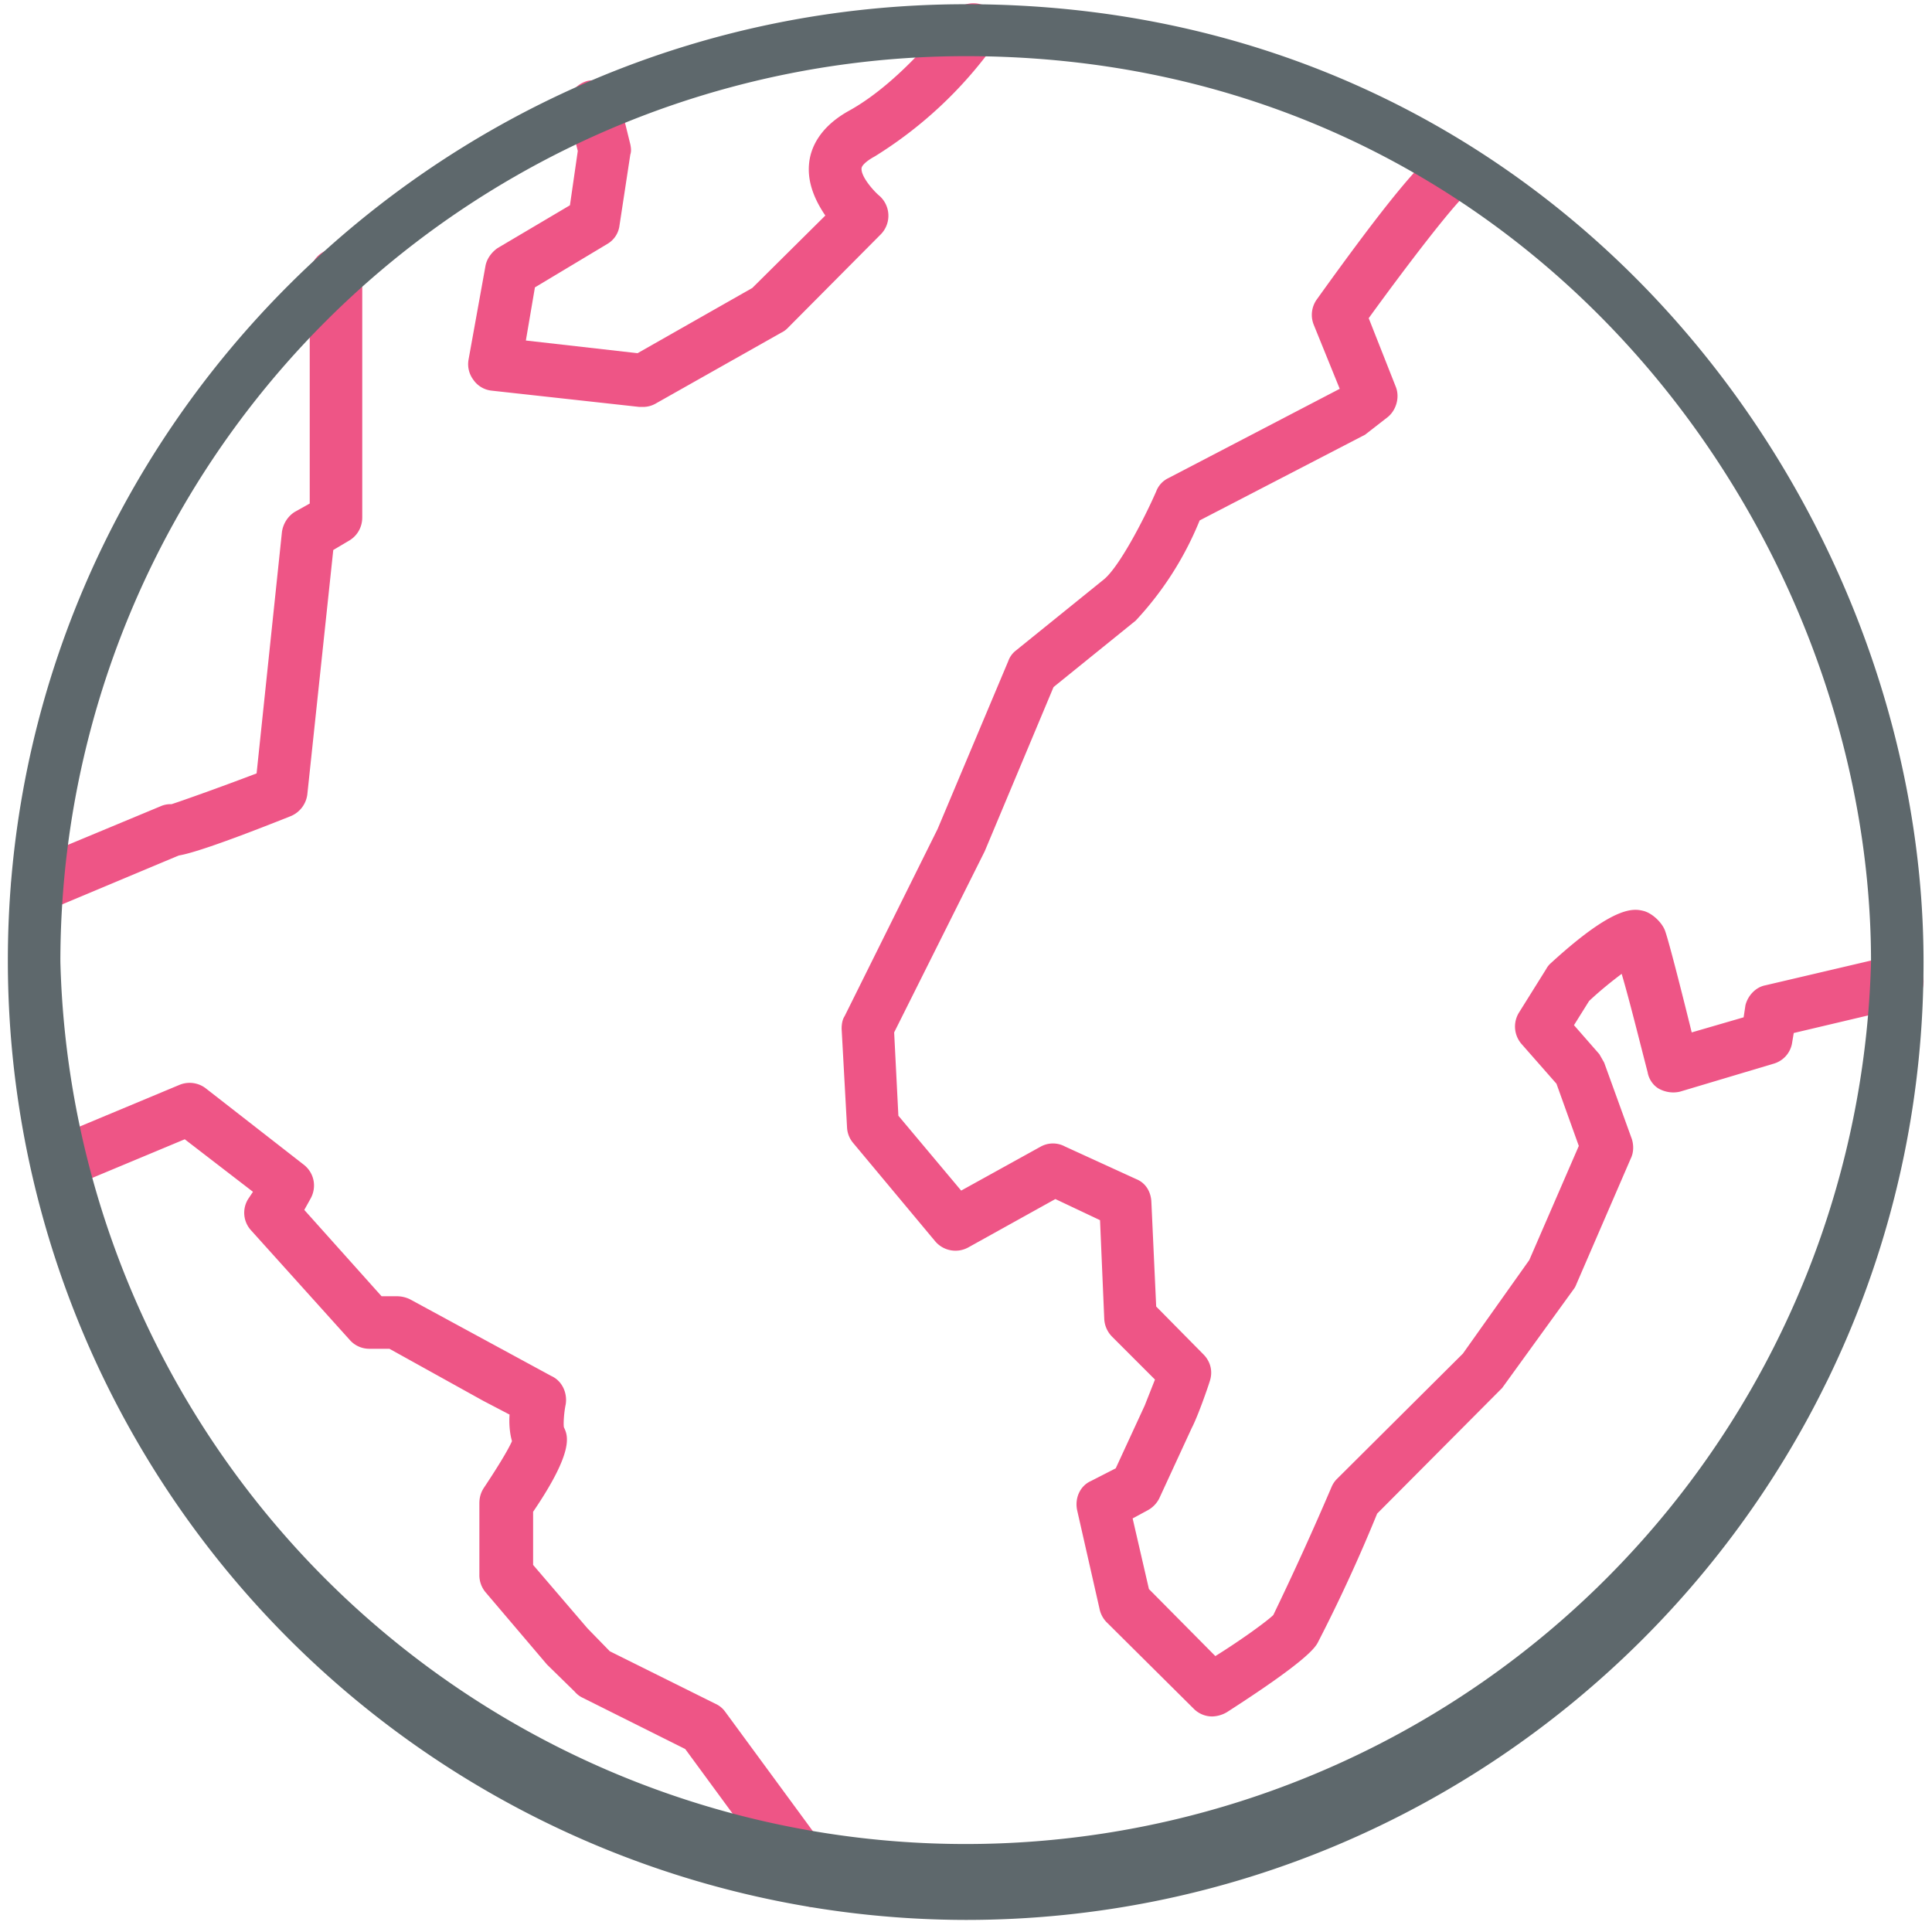
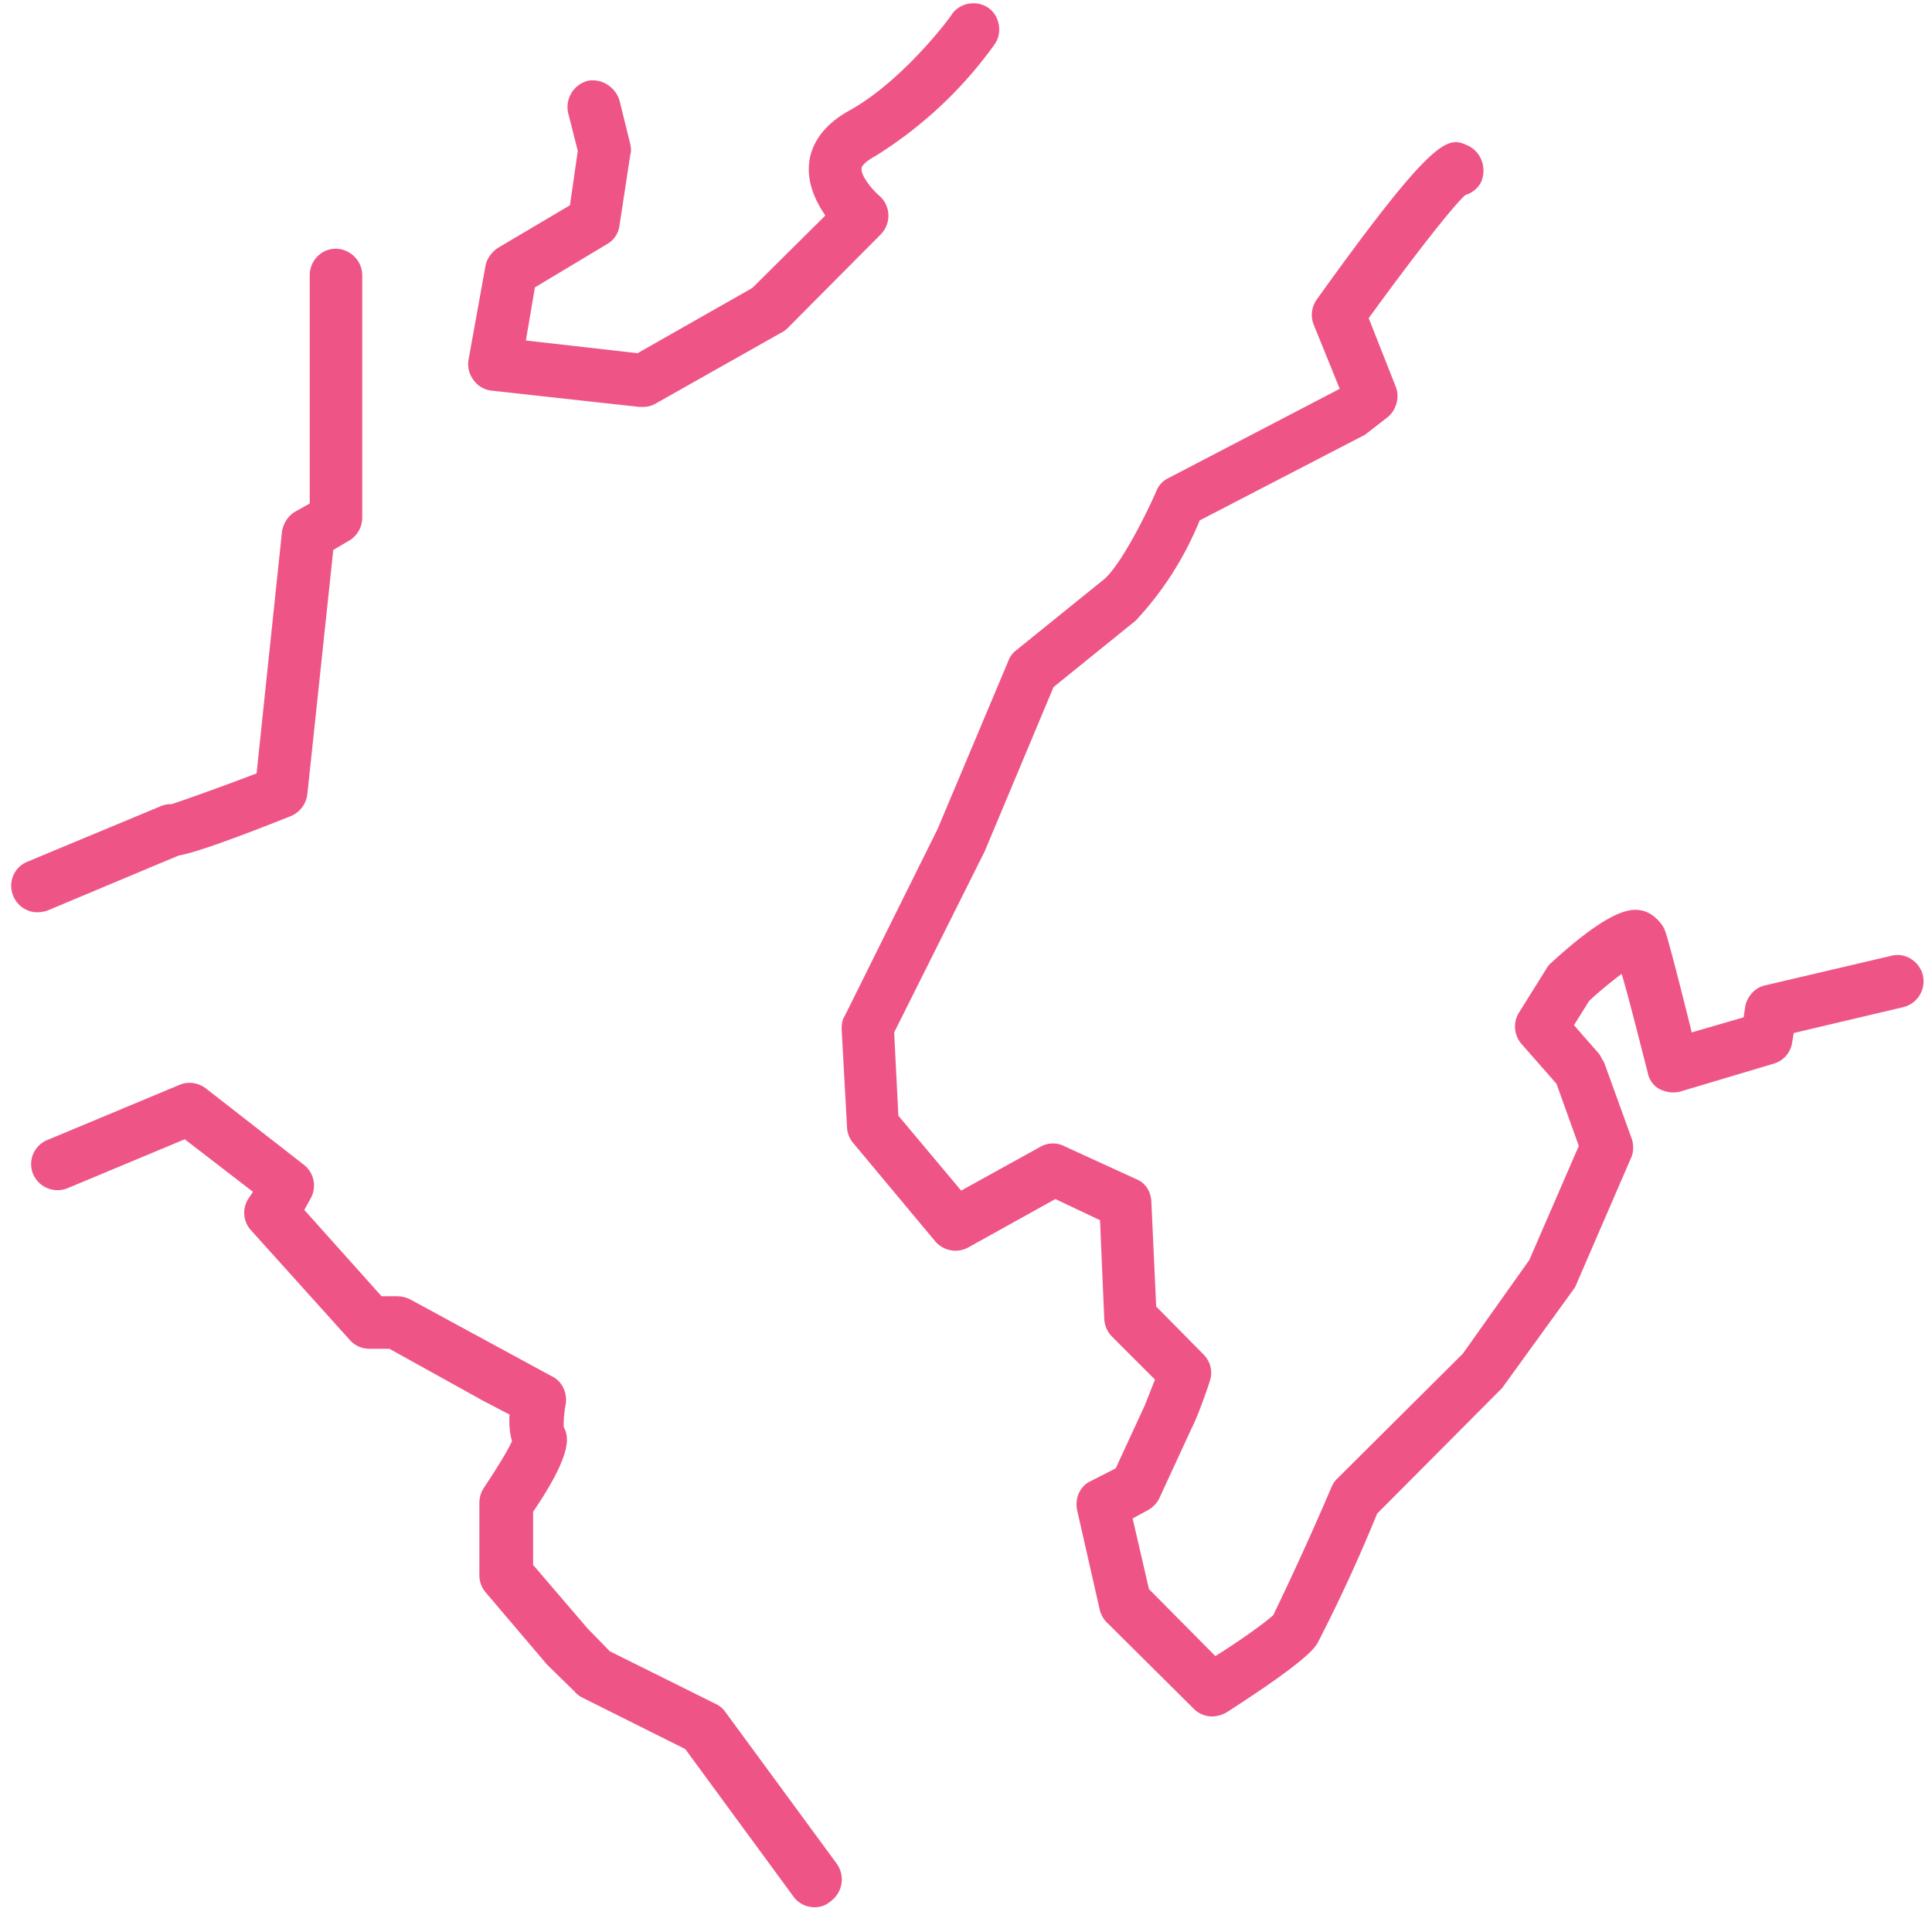
<svg xmlns="http://www.w3.org/2000/svg" viewBox="0 0 32 32">
  <path id="svg-ico" fill="#ee5586" d="M10.64 6.74h-.05l-2.45-.27a.42.42 0 0 1-.3-.18.43.43 0 0 1-.08-.33l.28-1.55c.02-.12.1-.23.2-.3l1.2-.71.13-.9-.16-.63a.45.45 0 0 1 .32-.53c.23-.05.46.1.53.32l.18.73c.01.05.02.11 0 .17l-.18 1.18a.41.41 0 0 1-.2.3l-1.2.72-.15.88 1.85.21 1.9-1.08 1.21-1.2c-.15-.22-.3-.52-.27-.85.02-.25.16-.61.67-.89.9-.5 1.7-1.58 1.7-1.6.14-.19.41-.23.6-.1s.24.42.1.61a6.93 6.93 0 0 1-1.98 1.85c-.13.07-.22.15-.22.2-.01.13.18.35.28.44a.44.44 0 0 1 .04.65l-1.55 1.56a.36.36 0 0 1-.1.07l-2.09 1.18a.42.42 0 0 1-.2.05zM.62 15.11a.43.43 0 0 1-.4-.27.43.43 0 0 1 .24-.57l2.21-.92a.4.4 0 0 1 .17-.03c.1-.03.78-.27 1.41-.51l.42-4c.02-.14.1-.26.21-.33l.25-.14V4.56c0-.24.19-.44.43-.44s.44.2.44.44v4.01c0 .16-.08.3-.21.38l-.27.16-.43 4.05a.45.45 0 0 1-.28.36c-1.23.49-1.67.62-1.85.65l-2.17.91a.53.53 0 0 1-.17.03zm12.87 16.48a.43.43 0 0 1-.35-.18l-1.79-2.44-1.72-.86a.39.39 0 0 1-.11-.09l-.46-.45-1.02-1.2a.44.44 0 0 1-.1-.29V24.9c0-.09.02-.17.07-.25.2-.3.4-.62.47-.78-.04-.14-.05-.3-.04-.44L8 23.2l-1.55-.86h-.33a.43.43 0 0 1-.33-.15l-1.63-1.81a.43.43 0 0 1-.05-.52l.08-.12-1.13-.87-1.94.81a.44.44 0 0 1-.57-.23.43.43 0 0 1 .24-.57l2.18-.91a.44.44 0 0 1 .43.05l1.63 1.27c.18.14.22.38.11.57l-.1.18 1.28 1.43h.26a.5.5 0 0 1 .21.05l2.34 1.27c.18.08.27.28.24.47-.03.14-.04.33-.03.38.06.13.19.37-.51 1.4v.88l.9 1.05.37.38 1.75.87a.4.4 0 0 1 .16.13l1.85 2.52c.14.2.1.47-.1.62a.4.4 0 0 1-.26.1zm6.59-3.16a.43.43 0 0 1-.3-.12l-1.46-1.45a.45.45 0 0 1-.11-.22l-.37-1.63c-.04-.2.05-.4.23-.48l.41-.21.48-1.04.17-.43-.71-.71a.45.45 0 0 1-.13-.29l-.07-1.64-.74-.35-1.44.8a.44.44 0 0 1-.55-.1l-1.36-1.63a.43.43 0 0 1-.1-.25l-.09-1.64c0-.07.01-.15.05-.21l1.54-3.1 1.17-2.78a.38.38 0 0 1 .12-.17l1.46-1.18c.25-.2.66-.98.87-1.46a.4.4 0 0 1 .2-.22l2.84-1.48-.43-1.06a.44.44 0 0 1 .05-.42c2-2.79 2.18-2.7 2.52-2.54.21.11.3.37.2.6a.43.43 0 0 1-.26.21c-.24.22-.97 1.17-1.6 2.04l.45 1.14c.07.18 0 .4-.15.51l-.36.28-2.74 1.42a5.4 5.4 0 0 1-1.06 1.66l-1.36 1.1-1.14 2.72-1.5 3 .07 1.38 1.04 1.24 1.32-.73a.42.42 0 0 1 .4 0l1.18.54c.15.06.24.2.25.37l.08 1.74.78.79c.12.12.16.28.11.44-.03.1-.2.59-.3.78l-.54 1.17a.46.46 0 0 1-.2.2l-.24.13.27 1.17 1.1 1.11c.45-.28.87-.59.96-.68a51 51 0 0 0 .96-2.11c.02-.05.05-.1.09-.14l2.09-2.08 1.1-1.55.82-1.89-.37-1.03-.58-.66a.44.44 0 0 1-.04-.52l.45-.72a.34.34 0 0 1 .08-.1c1.07-.98 1.38-.9 1.54-.86.14.04.3.19.35.33.07.2.3 1.11.44 1.68l.86-.25.03-.2c.04-.16.17-.3.33-.33l2.09-.49c.23-.06.47.1.52.33a.44.44 0 0 1-.32.52l-1.82.43-.03.18a.43.43 0 0 1-.31.33l-1.54.46c-.12.03-.24.01-.34-.04s-.18-.16-.2-.28c-.13-.5-.3-1.19-.43-1.63-.16.12-.36.28-.54.45l-.25.4.42.48.08.14.46 1.27c.03.1.03.22-.02.32l-.9 2.08a.32.32 0 0 1-.05.09l-1.18 1.63-2.07 2.08a26.43 26.43 0 0 1-.98 2.13c-.05.1-.22.33-1.51 1.16a.51.51 0 0 1-.24.07z" />
-   <path fill="#5e686c" d="M16 31.8A15.89 15.89 0 0 1 .13 15.91C.13 7.19 7.25.07 16 .07c9.8 0 15.86 8.24 15.86 15.87 0 8.75-7.12 15.86-15.86 15.86zM16 .93a15 15 0 0 0-15 15 15 15 0 0 0 29.99 0c0-7.21-5.73-15-14.99-15z" />
</svg>